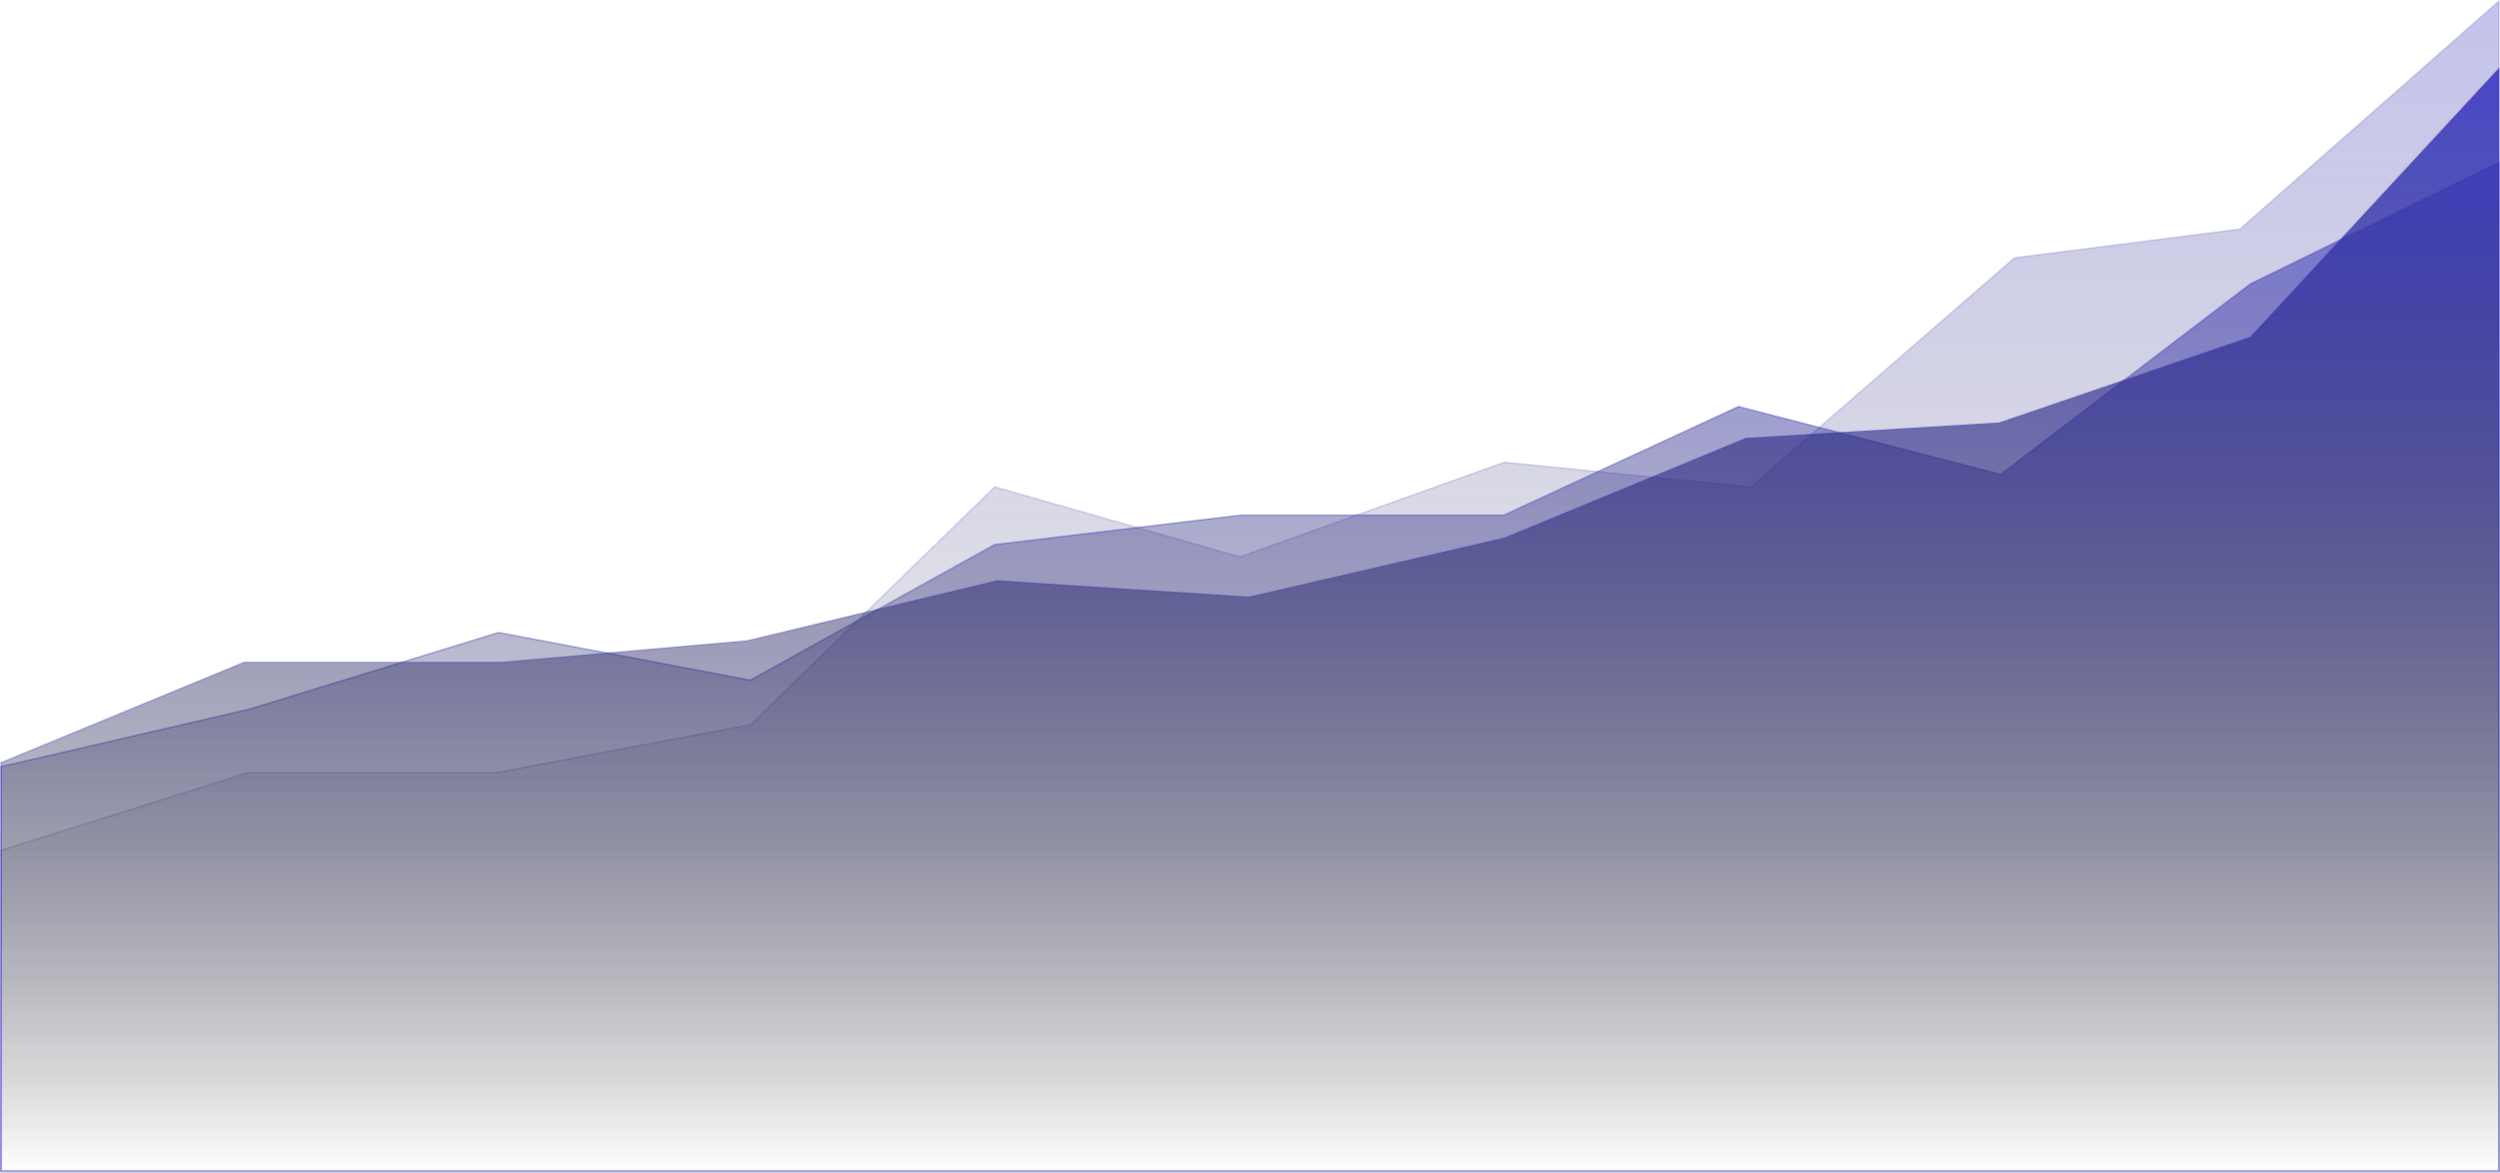
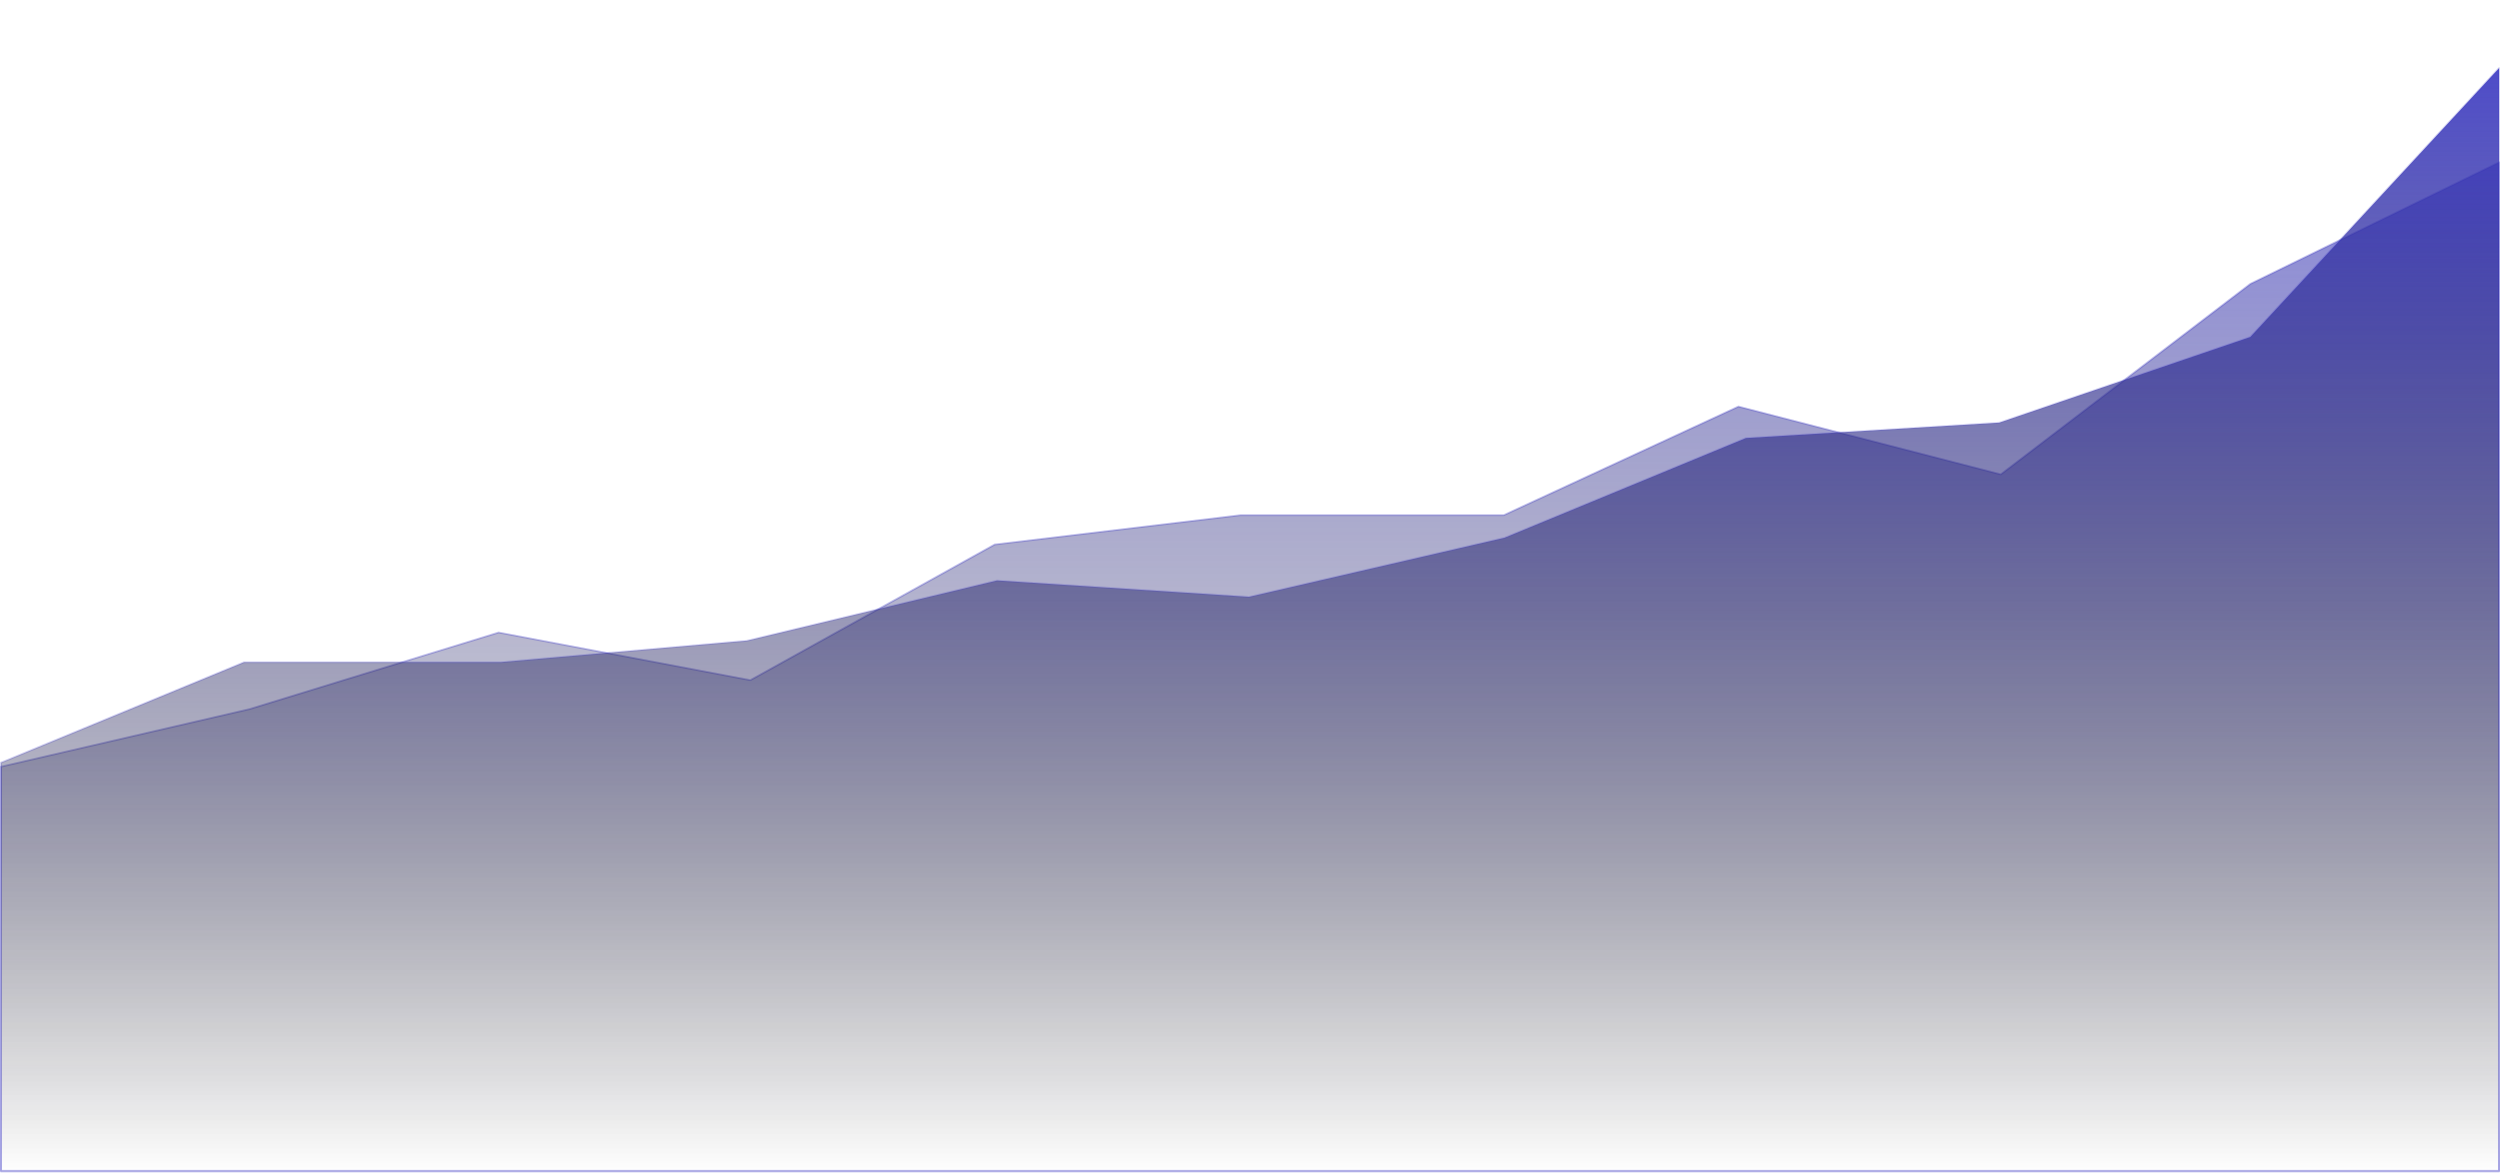
<svg xmlns="http://www.w3.org/2000/svg" width="1281" height="601" viewBox="0 0 1281 601">
  <defs>
    <linearGradient id="linear-gradient" x1="0.5" x2="0.5" y2="1" gradientUnits="objectBoundingBox">
      <stop offset="0" stop-color="#3a38c3" />
      <stop offset="1" stop-opacity="0" />
    </linearGradient>
  </defs>
  <g id="courbe-02" transform="translate(5.5 -670.863)">
-     <path id="Tracé_272" data-name="Tracé 272" d="M543,936.458l126.463-39.794H796.644l130.55-24.689L1052.2,750.211l125.635,35.834L1313.321,737.6l126.35,12.614,135.042-117.375,115.5-14.732L1823,501.219v600H543Z" transform="translate(-548 170.145)" stroke="rgba(58,56,195,0.5)" stroke-linejoin="round" stroke-width="1" opacity="0.3" fill="url(#linear-gradient)" />
    <path id="Tracé_271" data-name="Tracé 271" d="M543,863.066l127.4-29.525,127.586-39.232,128.977,24.429L1052.17,749.22l125.942-15.035h134.893l120.267-55.665,134.417,34.751,127.919-97.634L1823,553.379v516.747H543Z" transform="translate(-548 200.668)" stroke="rgba(58,56,195,0.5)" stroke-linejoin="round" stroke-width="1" opacity="0.6" fill="url(#linear-gradient)" />
    <path id="Tracé_270" data-name="Tracé 270" d="M543,878.79l124.541-51.437H799.191L925.21,816.348l128.176-30.819,129.075,8.384,130.976-30.3,123.669-51.082,129.784-7.886,128.667-43.917L1823,522.953v565.31H543Z" transform="translate(-548 182.863)" stroke="rgba(58,56,195,0.25)" stroke-linejoin="round" stroke-width="1" opacity="0.9" fill="url(#linear-gradient)" />
  </g>
</svg>